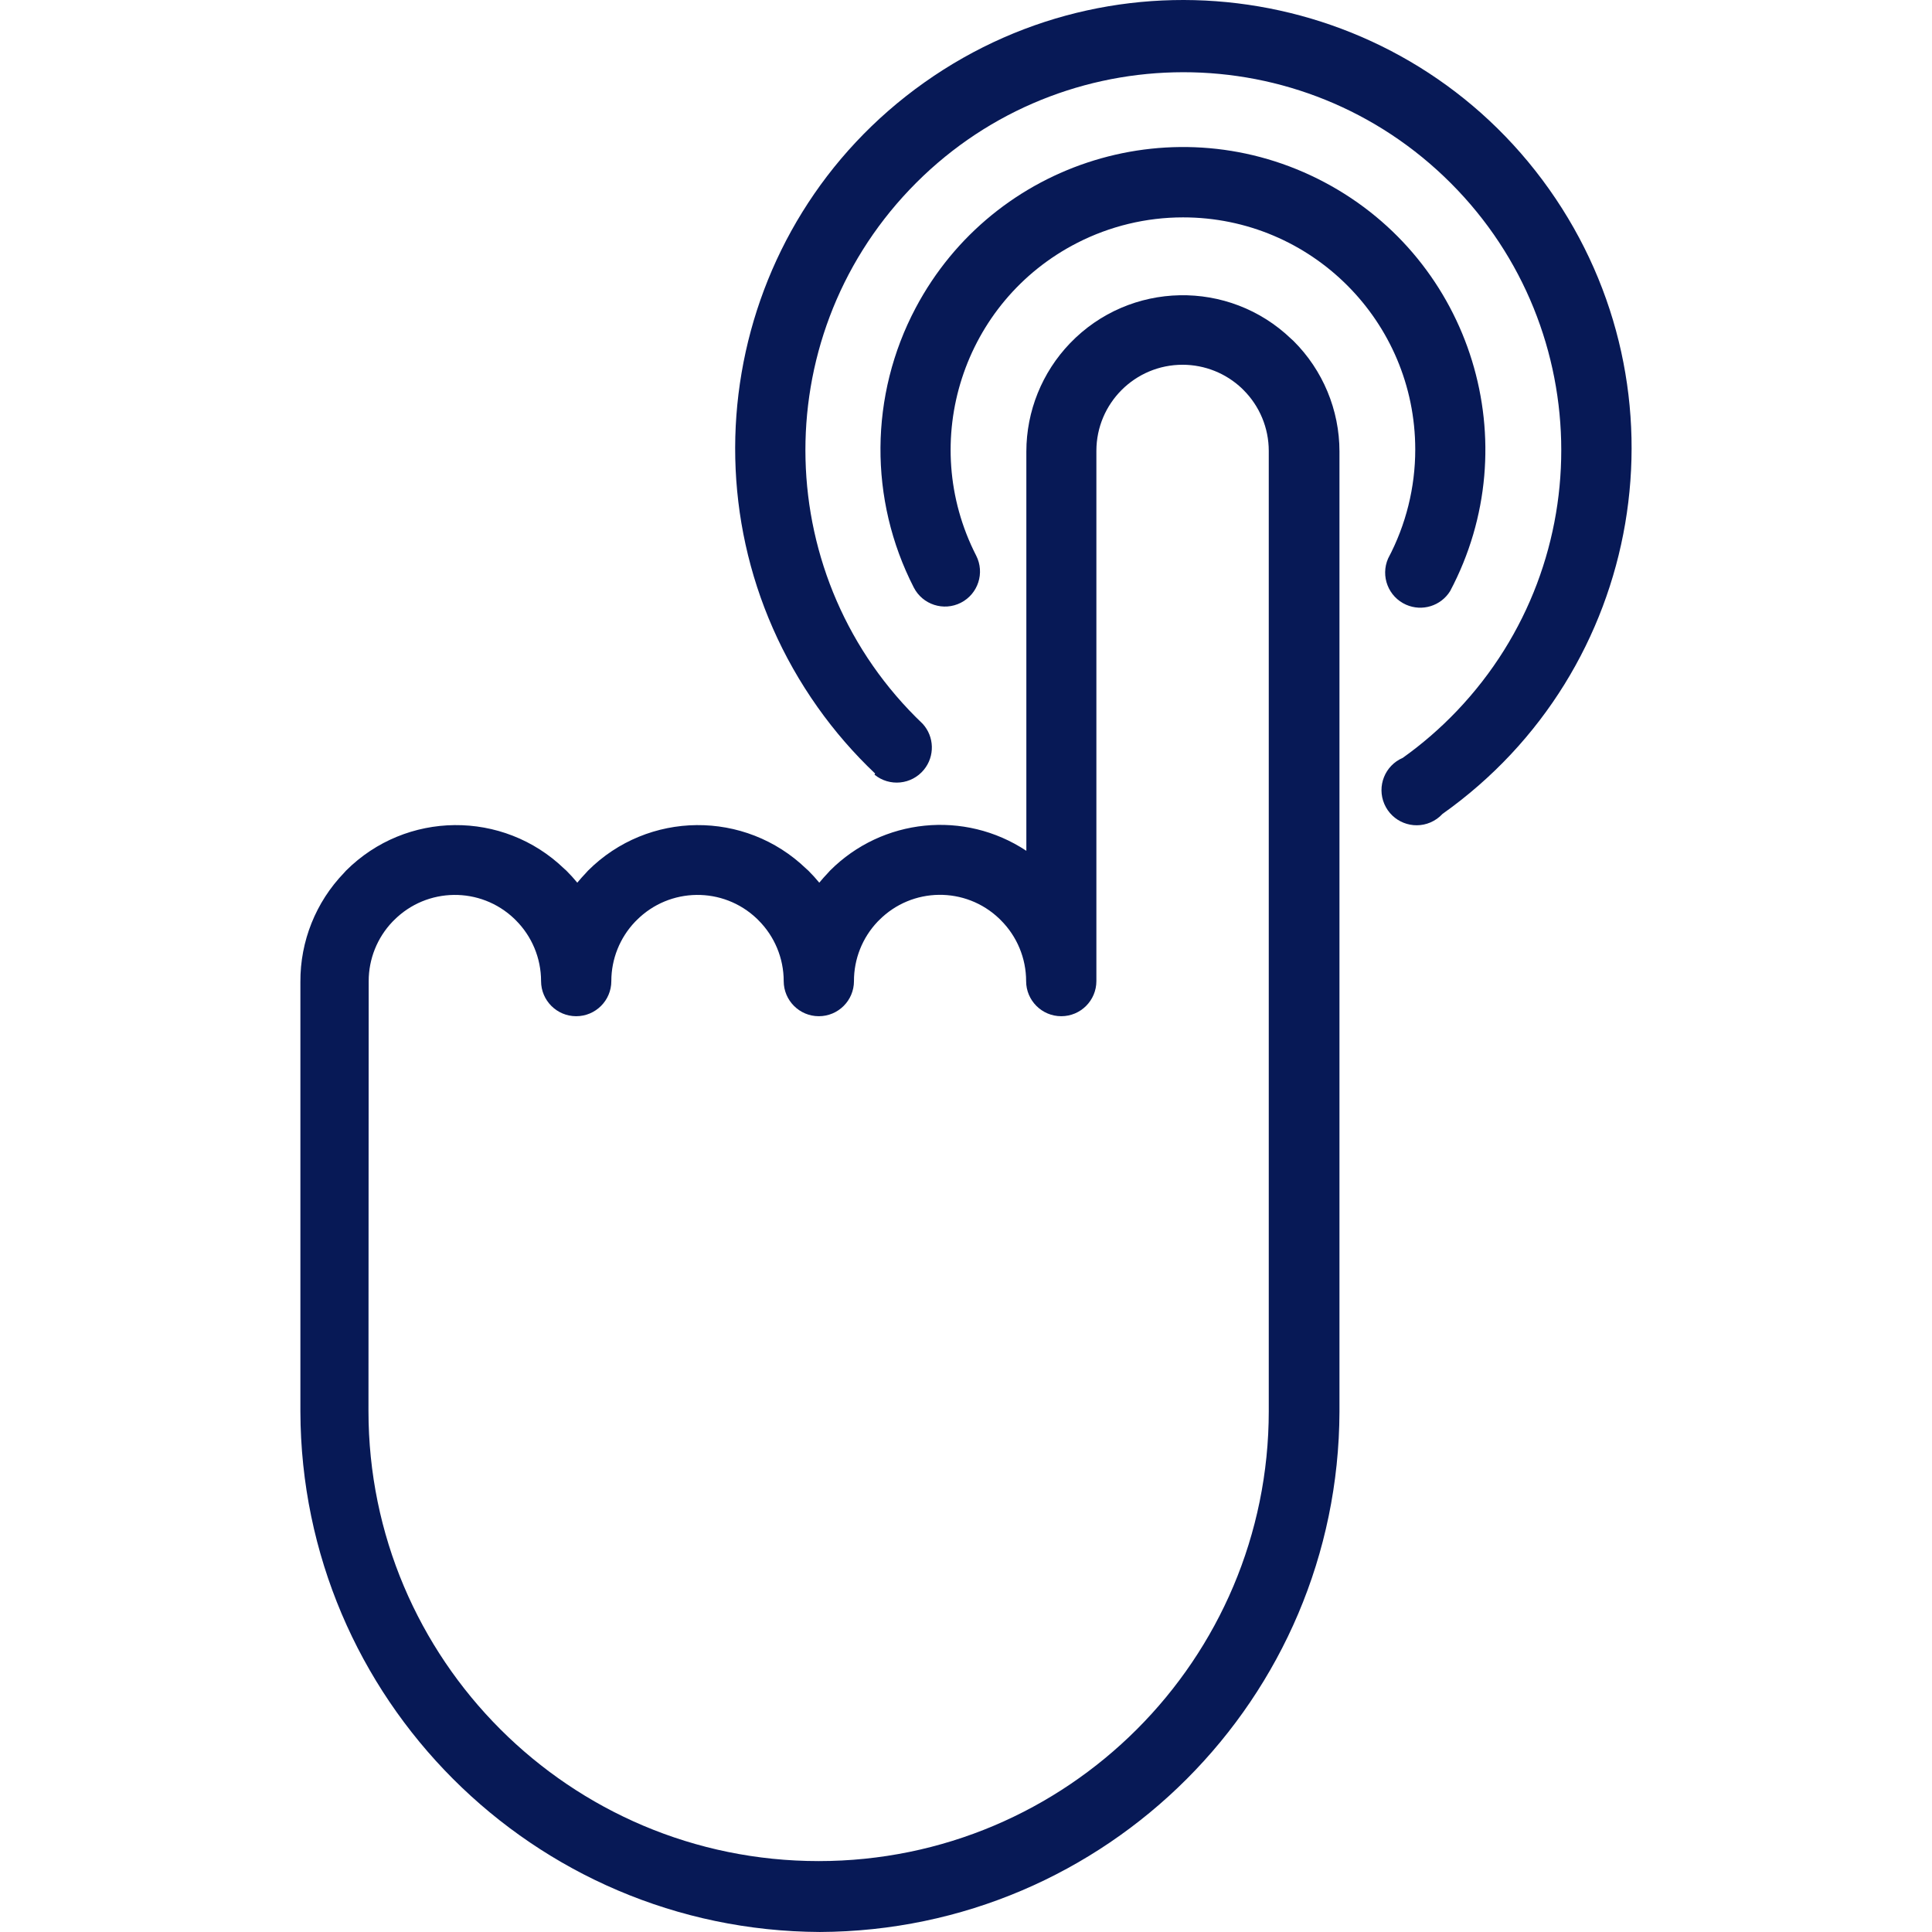
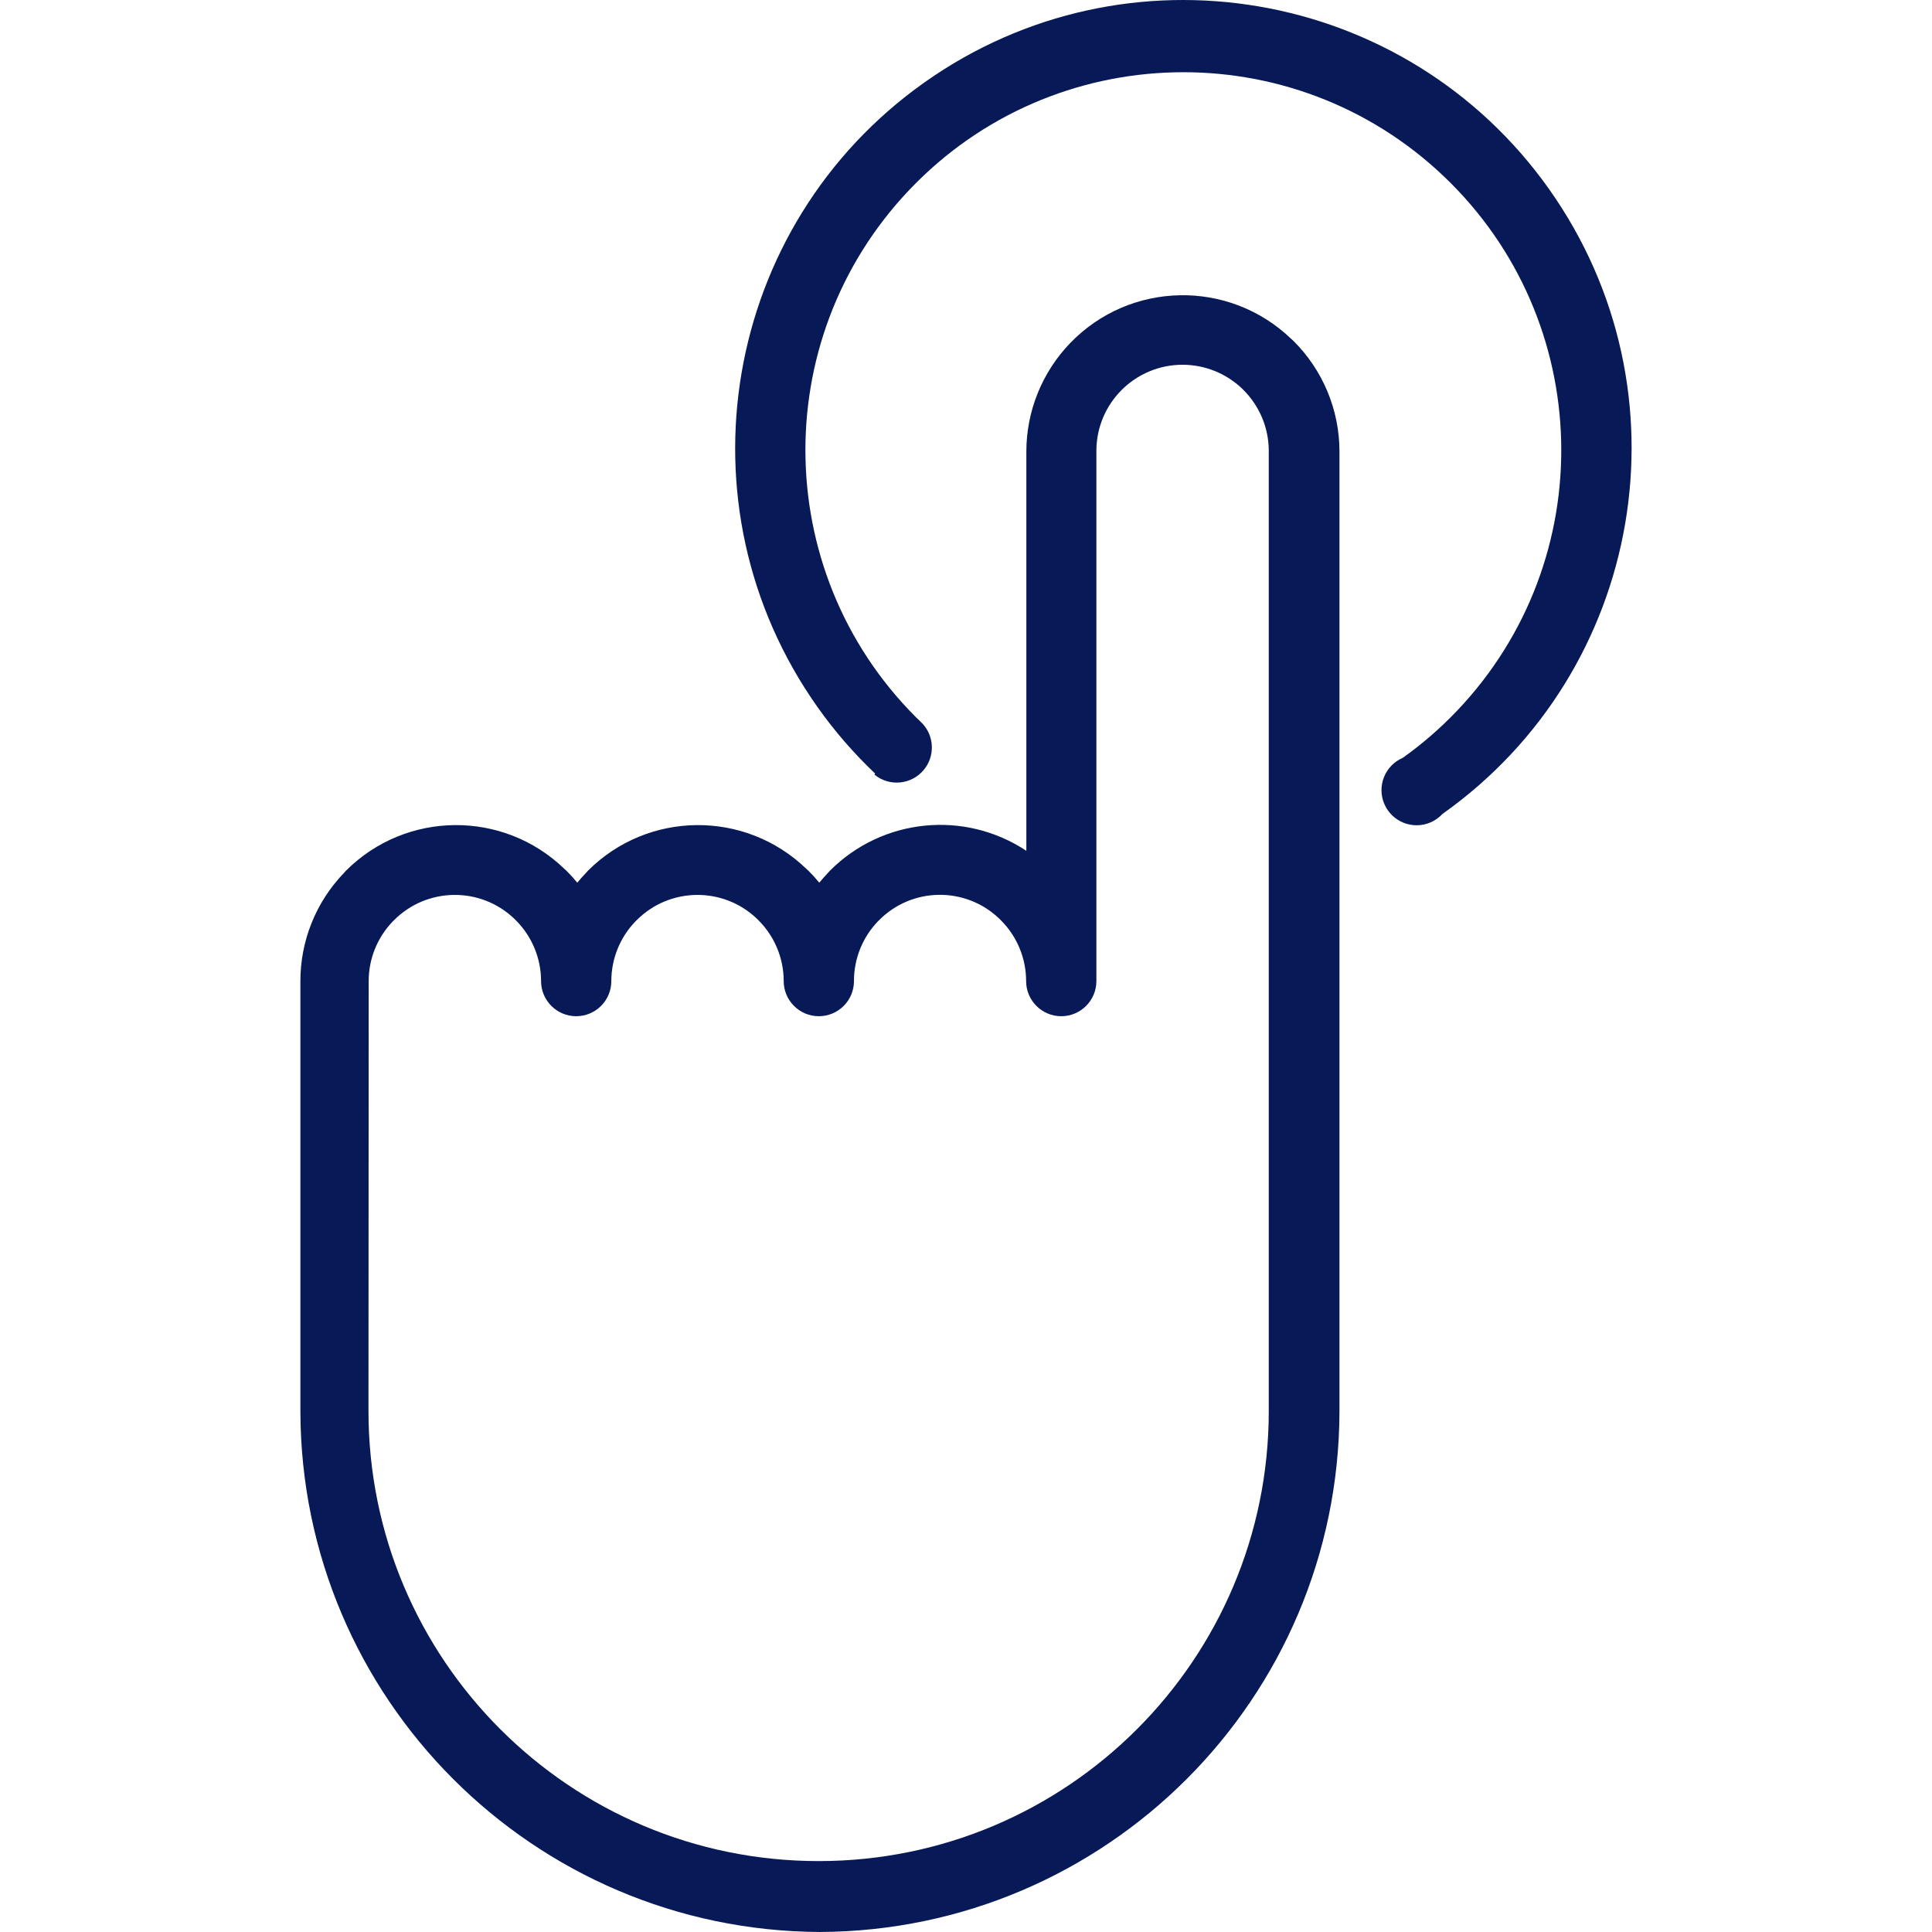
<svg xmlns="http://www.w3.org/2000/svg" width="512" height="512" enable-background="new 0 0 512 512" viewBox="0 0 354.169 354.169">
  <path fill="#071956" d="M283.977 34.674c-26.23-37.026-77.509-45.779-114.535-19.549-37.026 26.23-45.779 77.509-19.549 114.535 3.106 4.385 6.635 8.454 10.535 12.149l-.12.2c2.753 2.252 6.81 1.847 9.062-.906 2.023-2.472 1.928-6.053-.222-8.414-27.708-26.387-28.778-70.24-2.39-97.948 26.387-27.708 70.24-28.778 97.948-2.39 27.708 26.387 28.778 70.24 2.39 97.948-3.034 3.186-6.365 6.076-9.948 8.63-3.268 1.405-4.777 5.193-3.373 8.46 1.405 3.268 5.193 4.777 8.46 3.373.832-.358 1.579-.887 2.193-1.553 37.026-26.23 45.779-77.509 19.549-114.535z" />
-   <path fill="#071956" d="M242.812 33.419c-27.052-14.341-60.609-4.037-74.95 23.016-8.483 16.001-8.615 35.137-.354 51.254 1.613 3.159 5.481 4.413 8.64 2.8 3.159-1.613 4.413-5.481 2.8-8.64-10.714-20.946-2.42-46.612 18.526-57.326 6.004-3.071 12.65-4.673 19.394-4.674 23.505-.006 42.565 19.044 42.571 42.549.002 6.963-1.705 13.821-4.971 19.971-1.432 3.256.046 7.056 3.301 8.488 2.931 1.29 6.365.23 8.059-2.488 14.341-27.052 4.037-60.608-23.016-74.95z" />
  <g fill="#071956">
-     <path d="M150.468 354.169l-.177-.003-.183.003h.36z" />
    <path d="M237.108 62.489l-.4-.36c-11.417-10.979-29.573-10.625-40.552.792-5.13 5.335-8 12.447-8.008 19.848v73.2c-11.336-7.513-26.397-5.99-36 3.64l-.36.4c-.56.587-1.093 1.187-1.6 1.8-.629-.767-1.296-1.501-2-2.2l-.4-.36c-11.205-10.797-28.991-10.636-40 .36l-.36.4c-.56.587-1.093 1.187-1.6 1.8-.629-.767-1.296-1.501-2-2.2l-.4-.36c-11.205-10.797-28.991-10.636-40 .36l-.36.4c-5.175 5.367-8.046 12.545-8 20v78.76c.154 52.565 42.68 95.148 95.223 95.397 52.556-.23 95.104-42.819 95.257-95.397v-176c-.002-7.614-3.039-14.913-8.44-20.28zm-4.52 196.16c0 45.575-36.945 82.52-82.52 82.52-45.575 0-82.52-36.945-82.52-82.52l.04-78.8c0-4.052 1.562-7.949 4.36-10.88l.28-.28c6.049-6.07 15.839-6.194 22.04-.28l.28.28c2.968 2.956 4.638 6.971 4.64 11.16 0 3.557 2.883 6.44 6.44 6.44s6.44-2.883 6.44-6.44c0-4.052 1.562-7.949 4.36-10.88l.28-.28c6.049-6.07 15.839-6.194 22.04-.28l.28.28c2.968 2.956 4.638 6.971 4.64 11.16 0 3.557 2.883 6.44 6.44 6.44 3.557 0 6.44-2.883 6.44-6.44-.01-4.047 1.537-7.943 4.32-10.88l.28-.28c6.04-6.091 15.847-6.215 22.04-.28l.28.28c2.968 2.956 4.638 6.971 4.64 11.16 0 3.557 2.883 6.44 6.44 6.44s6.44-2.883 6.44-6.44v-97.2c.009-8.726 7.091-15.792 15.817-15.783 4.043.004 7.931 1.559 10.863 4.343l.28.28c2.968 2.956 4.638 6.971 4.64 11.16v176z" />
  </g>
</svg>